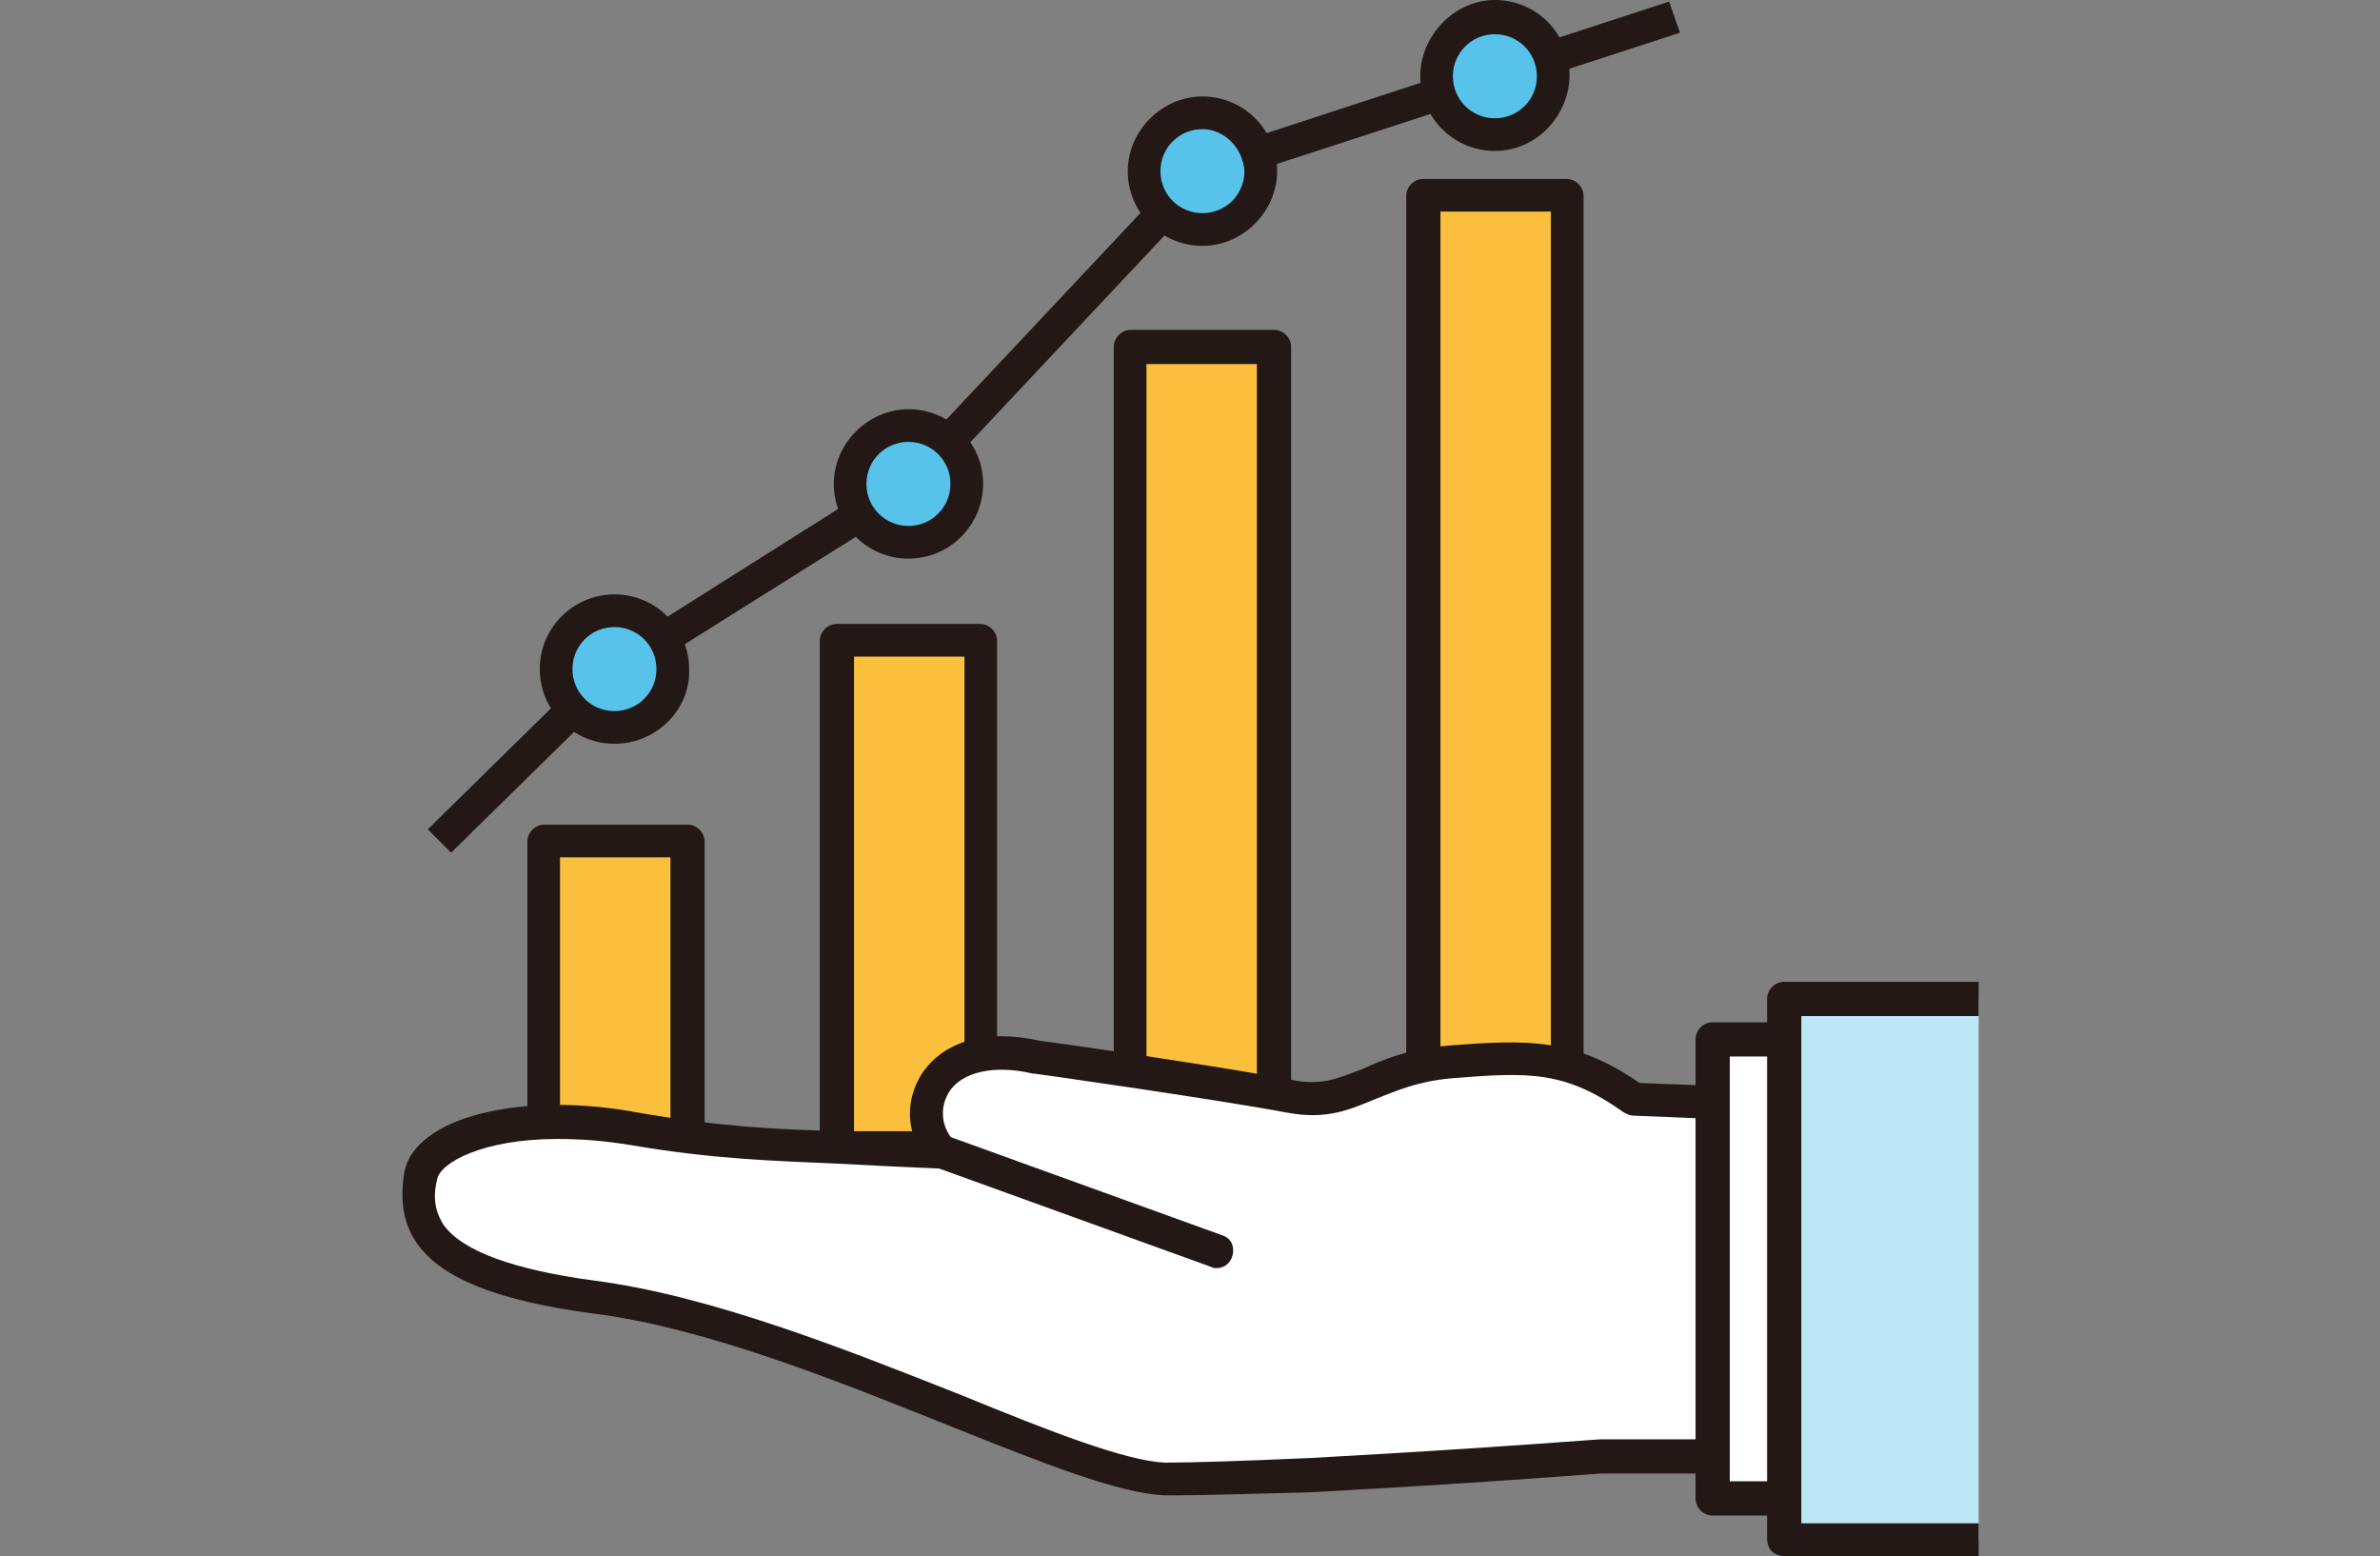
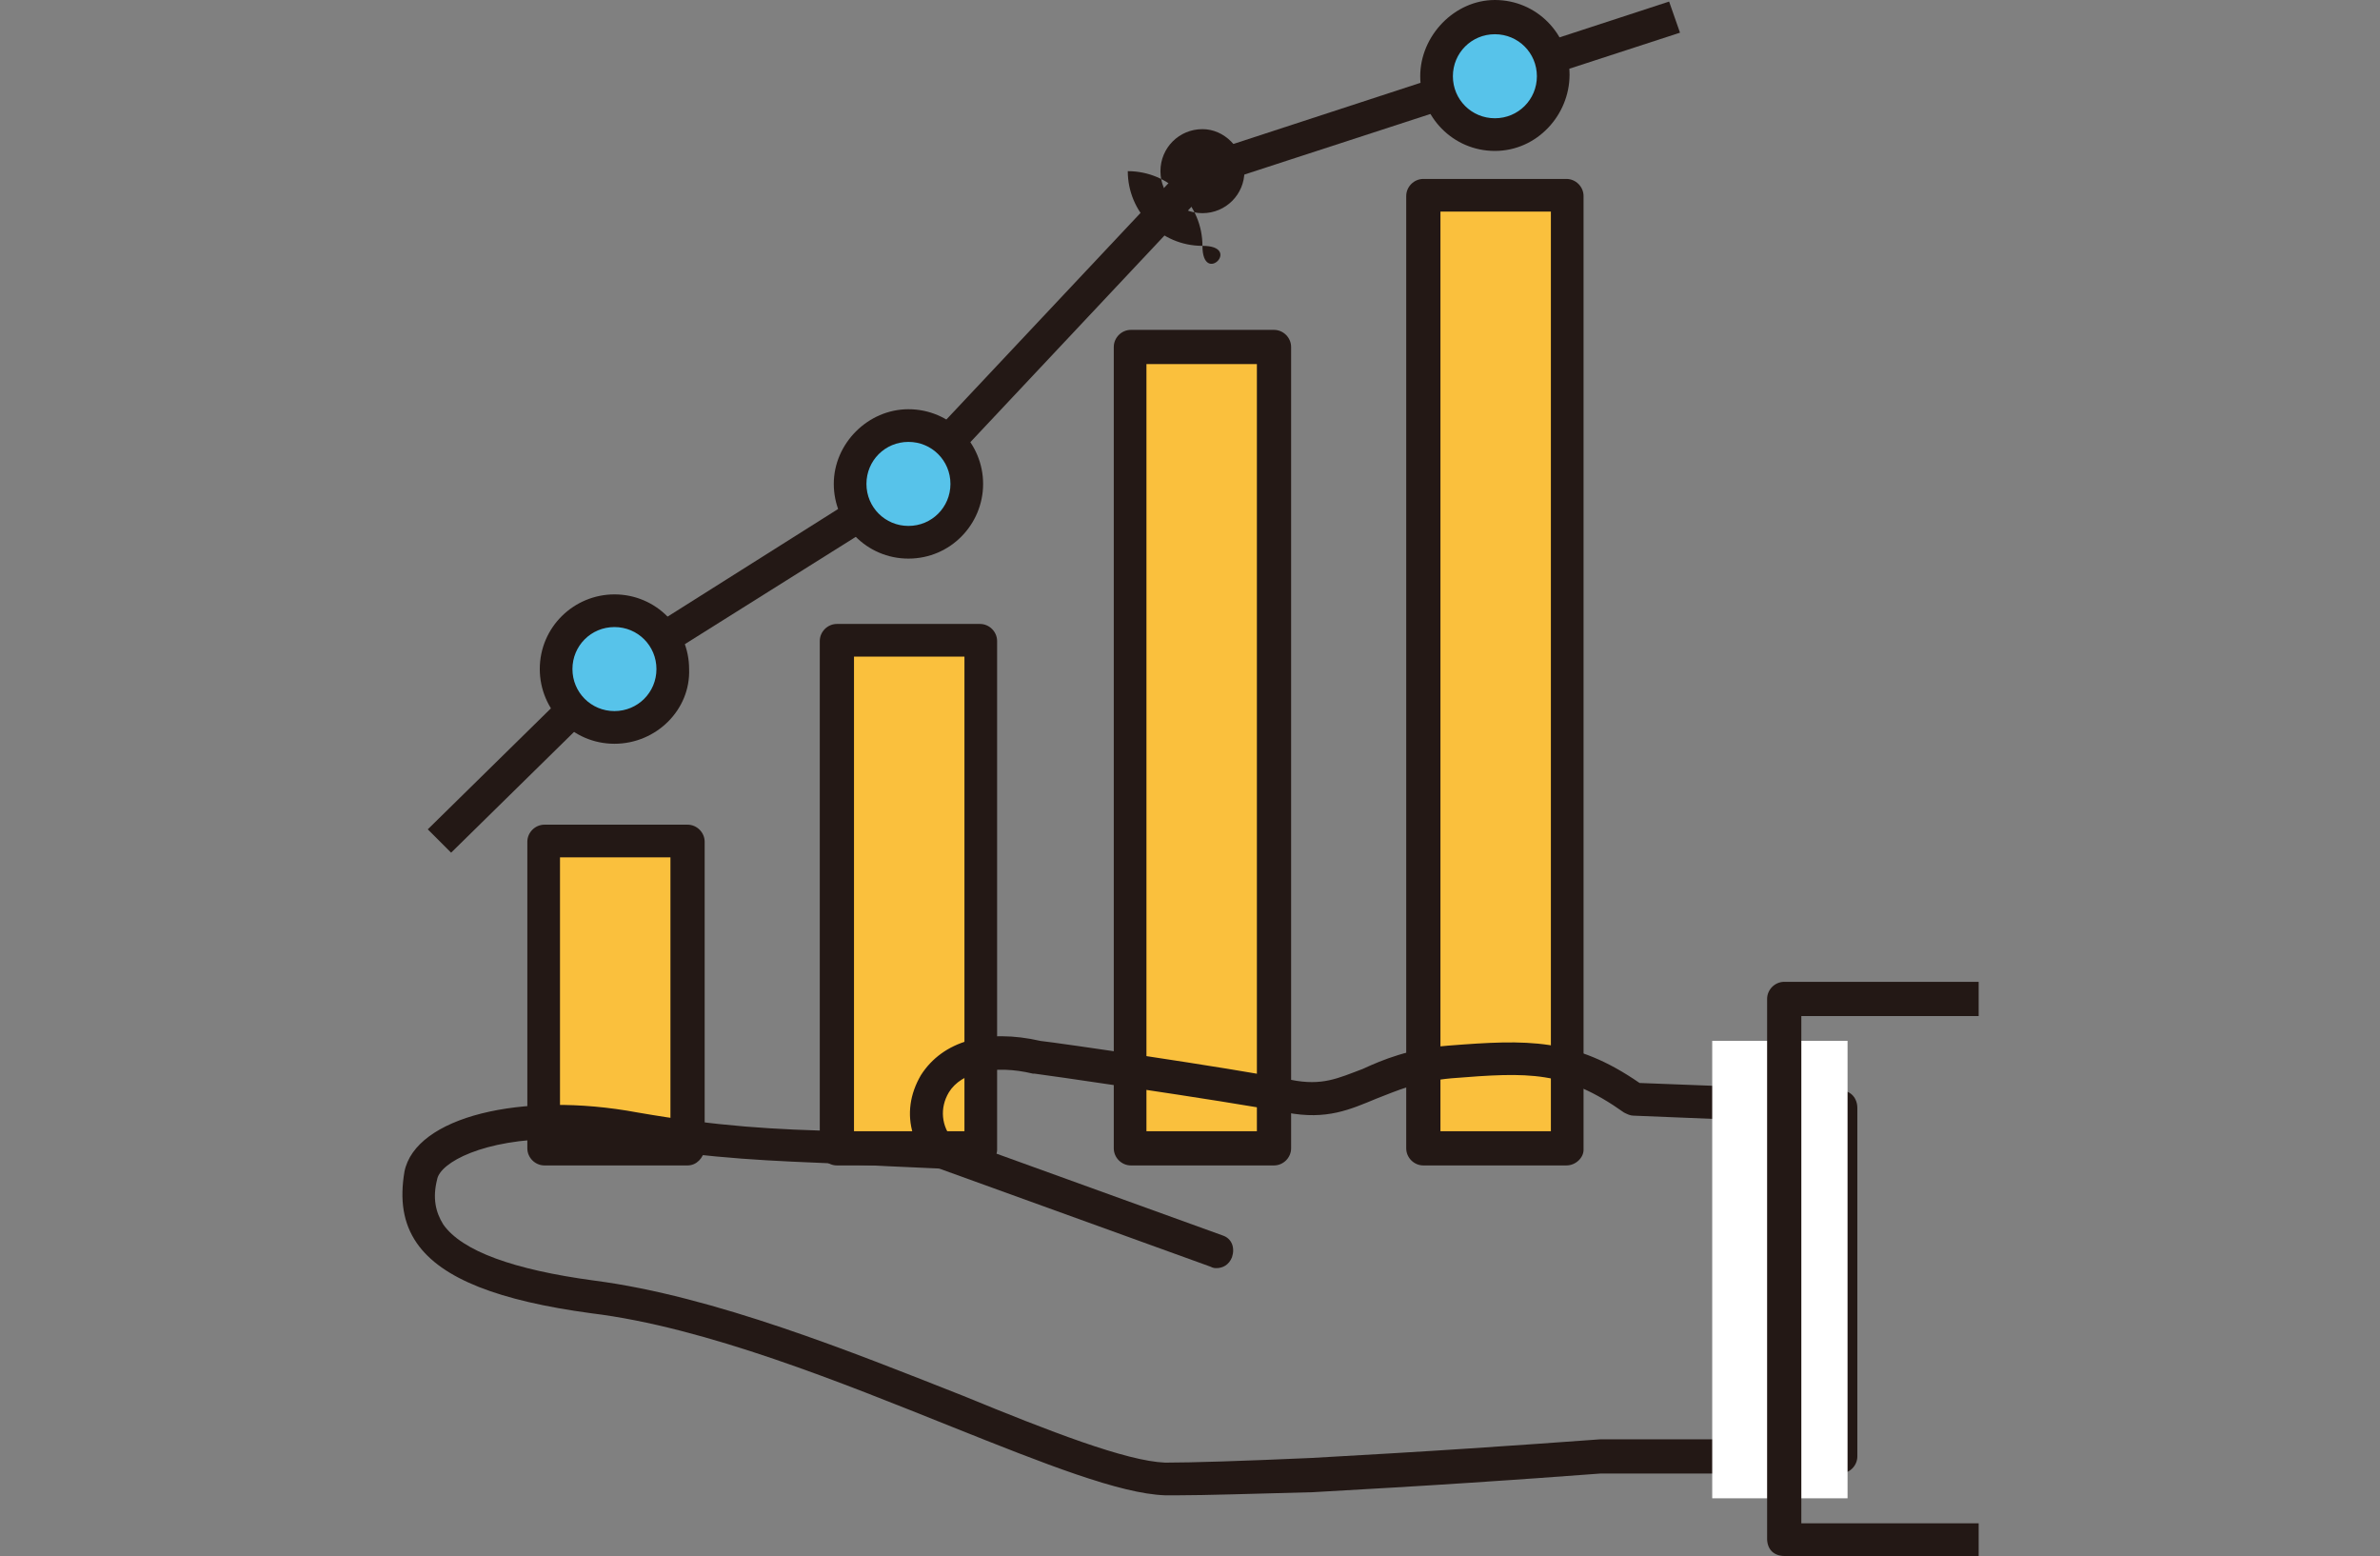
<svg xmlns="http://www.w3.org/2000/svg" version="1.1" id="圖層_1" x="0px" y="0px" viewBox="0 0 153 100" style="enable-background:new 0 0 153 100;" xml:space="preserve">
  <rect x="0" y="0" width="153" height="100" fill="#808080" stroke="none" />
  <style type="text/css">
	.st0{fill:#FAC03D;}
	.st1{fill:#231815;}
	.st2{fill:#57C3EA;}
	.st3{fill:#FFFFFF;}
	.st4{fill:#BCE7F6;}
</style>
  <g>
    <g>
      <rect x="34.9" y="54.1" class="st0" width="9.2" height="19.8" />
      <path class="st1" d="M44.2,74.9h-9.2c-0.6,0-1.1-0.5-1.1-1.1V54.1c0-0.6,0.5-1.1,1.1-1.1h9.2c0.6,0,1.1,0.5,1.1,1.1v19.8    C45.2,74.4,44.8,74.9,44.2,74.9z M36,72.7h7.1V55.1H36V72.7z" />
    </g>
    <g>
      <rect x="53.8" y="41.2" class="st0" width="9.2" height="32.7" />
      <path class="st1" d="M63,74.9h-9.2c-0.6,0-1.1-0.5-1.1-1.1V41.2c0-0.6,0.5-1.1,1.1-1.1H63c0.6,0,1.1,0.5,1.1,1.1v32.7    C64.1,74.4,63.6,74.9,63,74.9z M54.9,72.7h7.1V42.2h-7.1V72.7z" />
    </g>
    <g>
      <rect x="72.7" y="22.3" class="st0" width="9.2" height="51.5" />
      <path class="st1" d="M81.9,74.9h-9.2c-0.6,0-1.1-0.5-1.1-1.1V22.3c0-0.6,0.5-1.1,1.1-1.1h9.2c0.6,0,1.1,0.5,1.1,1.1v51.5    C83,74.4,82.5,74.9,81.9,74.9z M73.7,72.7h7.1V23.4h-7.1V72.7z" />
    </g>
    <g>
      <rect x="91.5" y="12.6" class="st0" width="9.2" height="61.3" />
      <path class="st1" d="M100.7,74.9h-9.2c-0.6,0-1.1-0.5-1.1-1.1V12.6c0-0.6,0.5-1.1,1.1-1.1h9.2c0.6,0,1.1,0.5,1.1,1.1v61.3    C101.8,74.4,101.3,74.9,100.7,74.9z M92.6,72.7h7.1V13.6h-7.1V72.7z" />
    </g>
    <path class="st1" d="M29,54.8l-1.5-1.5l11.3-11.1c0.1-0.1,0.1-0.1,0.2-0.1l18.7-11.8l18.8-20c0.1-0.1,0.3-0.2,0.5-0.3l30.3-9.9   l0.7,2l-30.1,9.8L59.2,31.8C59.1,31.9,59.1,32,59,32L40.2,43.8L29,54.8z" />
    <g>
      <circle class="st2" cx="39.5" cy="42.9" r="3.8" />
      <path class="st1" d="M39.5,47.8c-2.7,0-4.8-2.2-4.8-4.8c0-2.7,2.2-4.8,4.8-4.8c2.7,0,4.8,2.2,4.8,4.8    C44.4,45.6,42.2,47.8,39.5,47.8z M39.5,40.3c-1.5,0-2.7,1.2-2.7,2.7c0,1.5,1.2,2.7,2.7,2.7c1.5,0,2.7-1.2,2.7-2.7    C42.2,41.5,41,40.3,39.5,40.3z" />
    </g>
    <g>
      <path class="st2" d="M62.2,31.1c0,2.1-1.7,3.8-3.8,3.8c-2.1,0-3.8-1.7-3.8-3.8s1.7-3.8,3.8-3.8C60.5,27.3,62.2,29,62.2,31.1z" />
      <path class="st1" d="M58.4,35.9c-2.7,0-4.8-2.2-4.8-4.8s2.2-4.8,4.8-4.8c2.7,0,4.8,2.2,4.8,4.8S61.1,35.9,58.4,35.9z M58.4,28.4    c-1.5,0-2.7,1.2-2.7,2.7c0,1.5,1.2,2.7,2.7,2.7s2.7-1.2,2.7-2.7C61.1,29.6,59.9,28.4,58.4,28.4z" />
    </g>
    <g>
-       <path class="st2" d="M81,11c0,2.1-1.7,3.8-3.8,3.8c-2.1,0-3.8-1.7-3.8-3.8s1.7-3.8,3.8-3.8C79.3,7.2,81,8.9,81,11z" />
-       <path class="st1" d="M77.3,15.8c-2.7,0-4.8-2.2-4.8-4.8s2.2-4.8,4.8-4.8c2.7,0,4.8,2.2,4.8,4.8S79.9,15.8,77.3,15.8z M77.3,8.3    c-1.5,0-2.7,1.2-2.7,2.7c0,1.5,1.2,2.7,2.7,2.7c1.5,0,2.7-1.2,2.7-2.7C79.9,9.5,78.7,8.3,77.3,8.3z" />
+       <path class="st1" d="M77.3,15.8c-2.7,0-4.8-2.2-4.8-4.8c2.7,0,4.8,2.2,4.8,4.8S79.9,15.8,77.3,15.8z M77.3,8.3    c-1.5,0-2.7,1.2-2.7,2.7c0,1.5,1.2,2.7,2.7,2.7c1.5,0,2.7-1.2,2.7-2.7C79.9,9.5,78.7,8.3,77.3,8.3z" />
    </g>
    <g>
      <path class="st2" d="M99.9,4.8c0,2.1-1.7,3.8-3.8,3.8c-2.1,0-3.8-1.7-3.8-3.8s1.7-3.8,3.8-3.8C98.2,1.1,99.9,2.8,99.9,4.8z" />
      <path class="st1" d="M96.1,9.7c-2.7,0-4.8-2.2-4.8-4.8S93.5,0,96.1,0c2.7,0,4.8,2.2,4.8,4.8S98.8,9.7,96.1,9.7z M96.1,2.2    c-1.5,0-2.7,1.2-2.7,2.7c0,1.5,1.2,2.7,2.7,2.7c1.5,0,2.7-1.2,2.7-2.7C98.8,3.4,97.6,2.2,96.1,2.2z" />
    </g>
    <g>
      <g>
        <g>
-           <path class="st3" d="M84.4,94.7c-4,0.2-7.5,0.3-9.5,0.3c-6.2-0.1-23.3-10-36.8-11.7c-10.9-1.4-11.6-4.9-11-7.8      c0.5-2.5,6.2-4.4,13.7-3c7.3,1.3,11.4,1,19.7,1.5c-2.5-3-0.1-7.6,6.1-6.1c0,0,11.9,1.7,16.1,2.5c4.2,0.8,5.2-1.8,10.4-2.2      c5.2-0.4,7.8-0.4,11.8,2.4l13.3,0.5v22.4h-15.4c0,0-6.5,0.5-13.4,0.9L84.4,94.7z" />
          <path class="st1" d="M75.7,96.1c-0.3,0-0.6,0-0.8,0c-2.9-0.1-7.7-2-13.7-4.4c-7-2.8-15.8-6.4-23.2-7.3      c-5.9-0.8-9.6-2.2-11.2-4.5c-0.9-1.3-1.1-2.8-0.8-4.6c0.7-3.5,7.5-5.2,15-3.8c5.2,0.9,8.8,1.1,13.3,1.2c1.3,0,2.8,0.1,4.4,0.2      c-0.4-1.3-0.2-2.6,0.5-3.8c1.4-2.2,4.2-3,7.7-2.2c1,0.1,12,1.7,16.1,2.5c2,0.4,3-0.1,4.6-0.7c1.3-0.6,3-1.3,5.5-1.5      c5.1-0.4,8.1-0.5,12.3,2.4l13,0.5c0.6,0,1,0.5,1,1.1v22.4c0,0.6-0.5,1.1-1.1,1.1h-15.4c0,0-6.5,0.5-13.3,0.9l-5.2,0.3      c0,0,0,0,0,0C80.5,96,77.5,96.1,75.7,96.1z M35.8,73.2c-4.7,0-7.5,1.5-7.7,2.6c-0.3,1.2-0.1,2.1,0.4,2.9      c1.2,1.7,4.5,2.9,9.7,3.6c7.7,1,16.6,4.6,23.7,7.4c5.6,2.3,10.5,4.2,13,4.3c1.7,0,4.9-0.1,9.4-0.3l5.2-0.3      c6.8-0.4,13.3-0.9,13.4-0.9l14.4,0V72.2L105,71.7c-0.2,0-0.4-0.1-0.6-0.2c-3.8-2.7-6.1-2.6-11.1-2.2c-2.2,0.2-3.5,0.8-4.8,1.3      c-1.7,0.7-3.2,1.4-5.8,0.9C78.5,70.7,66.6,69,66.5,69c0,0-0.1,0-0.1,0c-2.5-0.6-4.6-0.1-5.4,1.2c-0.6,1-0.5,2.2,0.3,3.1      c0.3,0.3,0.3,0.8,0.1,1.2c-0.2,0.4-0.6,0.6-1,0.6c-2.4-0.1-4.4-0.2-6.2-0.3c-4.6-0.2-8.3-0.3-13.6-1.2      C38.8,73.3,37.3,73.2,35.8,73.2z" />
        </g>
        <g>
          <rect x="99.7" y="77.2" transform="matrix(6.123234e-17 -1 1 6.123234e-17 32.871 195.992)" class="st3" width="29.4" height="8.7" />
-           <path class="st1" d="M118.8,97.4h-8.7c-0.6,0-1.1-0.5-1.1-1.1V66.8c0-0.6,0.5-1.1,1.1-1.1h8.7c0.6,0,1.1,0.5,1.1,1.1v29.4      C119.8,96.9,119.4,97.4,118.8,97.4z M111.2,95.2h6.5V67.9h-6.5V95.2z" />
        </g>
        <g>
-           <polyline class="st4" points="127.2,98.9 114.7,98.9 114.7,64.2 127.2,64.2     " />
          <path class="st1" d="M127.2,100h-12.5c-0.3,0-0.6-0.1-0.8-0.3c-0.2-0.2-0.3-0.5-0.3-0.8l0-34.7c0-0.6,0.5-1.1,1.1-1.1h12.5v2.2      h-11.4l0,32.6h11.4V100z" />
        </g>
      </g>
      <g>
        <line class="st3" x1="60.5" y1="74" x2="78.2" y2="80.5" />
        <path class="st1" d="M78.2,81.5c-0.1,0-0.2,0-0.4-0.1l-17.7-6.4c-0.6-0.2-0.8-0.8-0.6-1.4c0.2-0.6,0.8-0.8,1.4-0.6l17.7,6.4     c0.6,0.2,0.8,0.8,0.6,1.4C79,81.3,78.6,81.5,78.2,81.5z" />
      </g>
    </g>
  </g>
</svg>